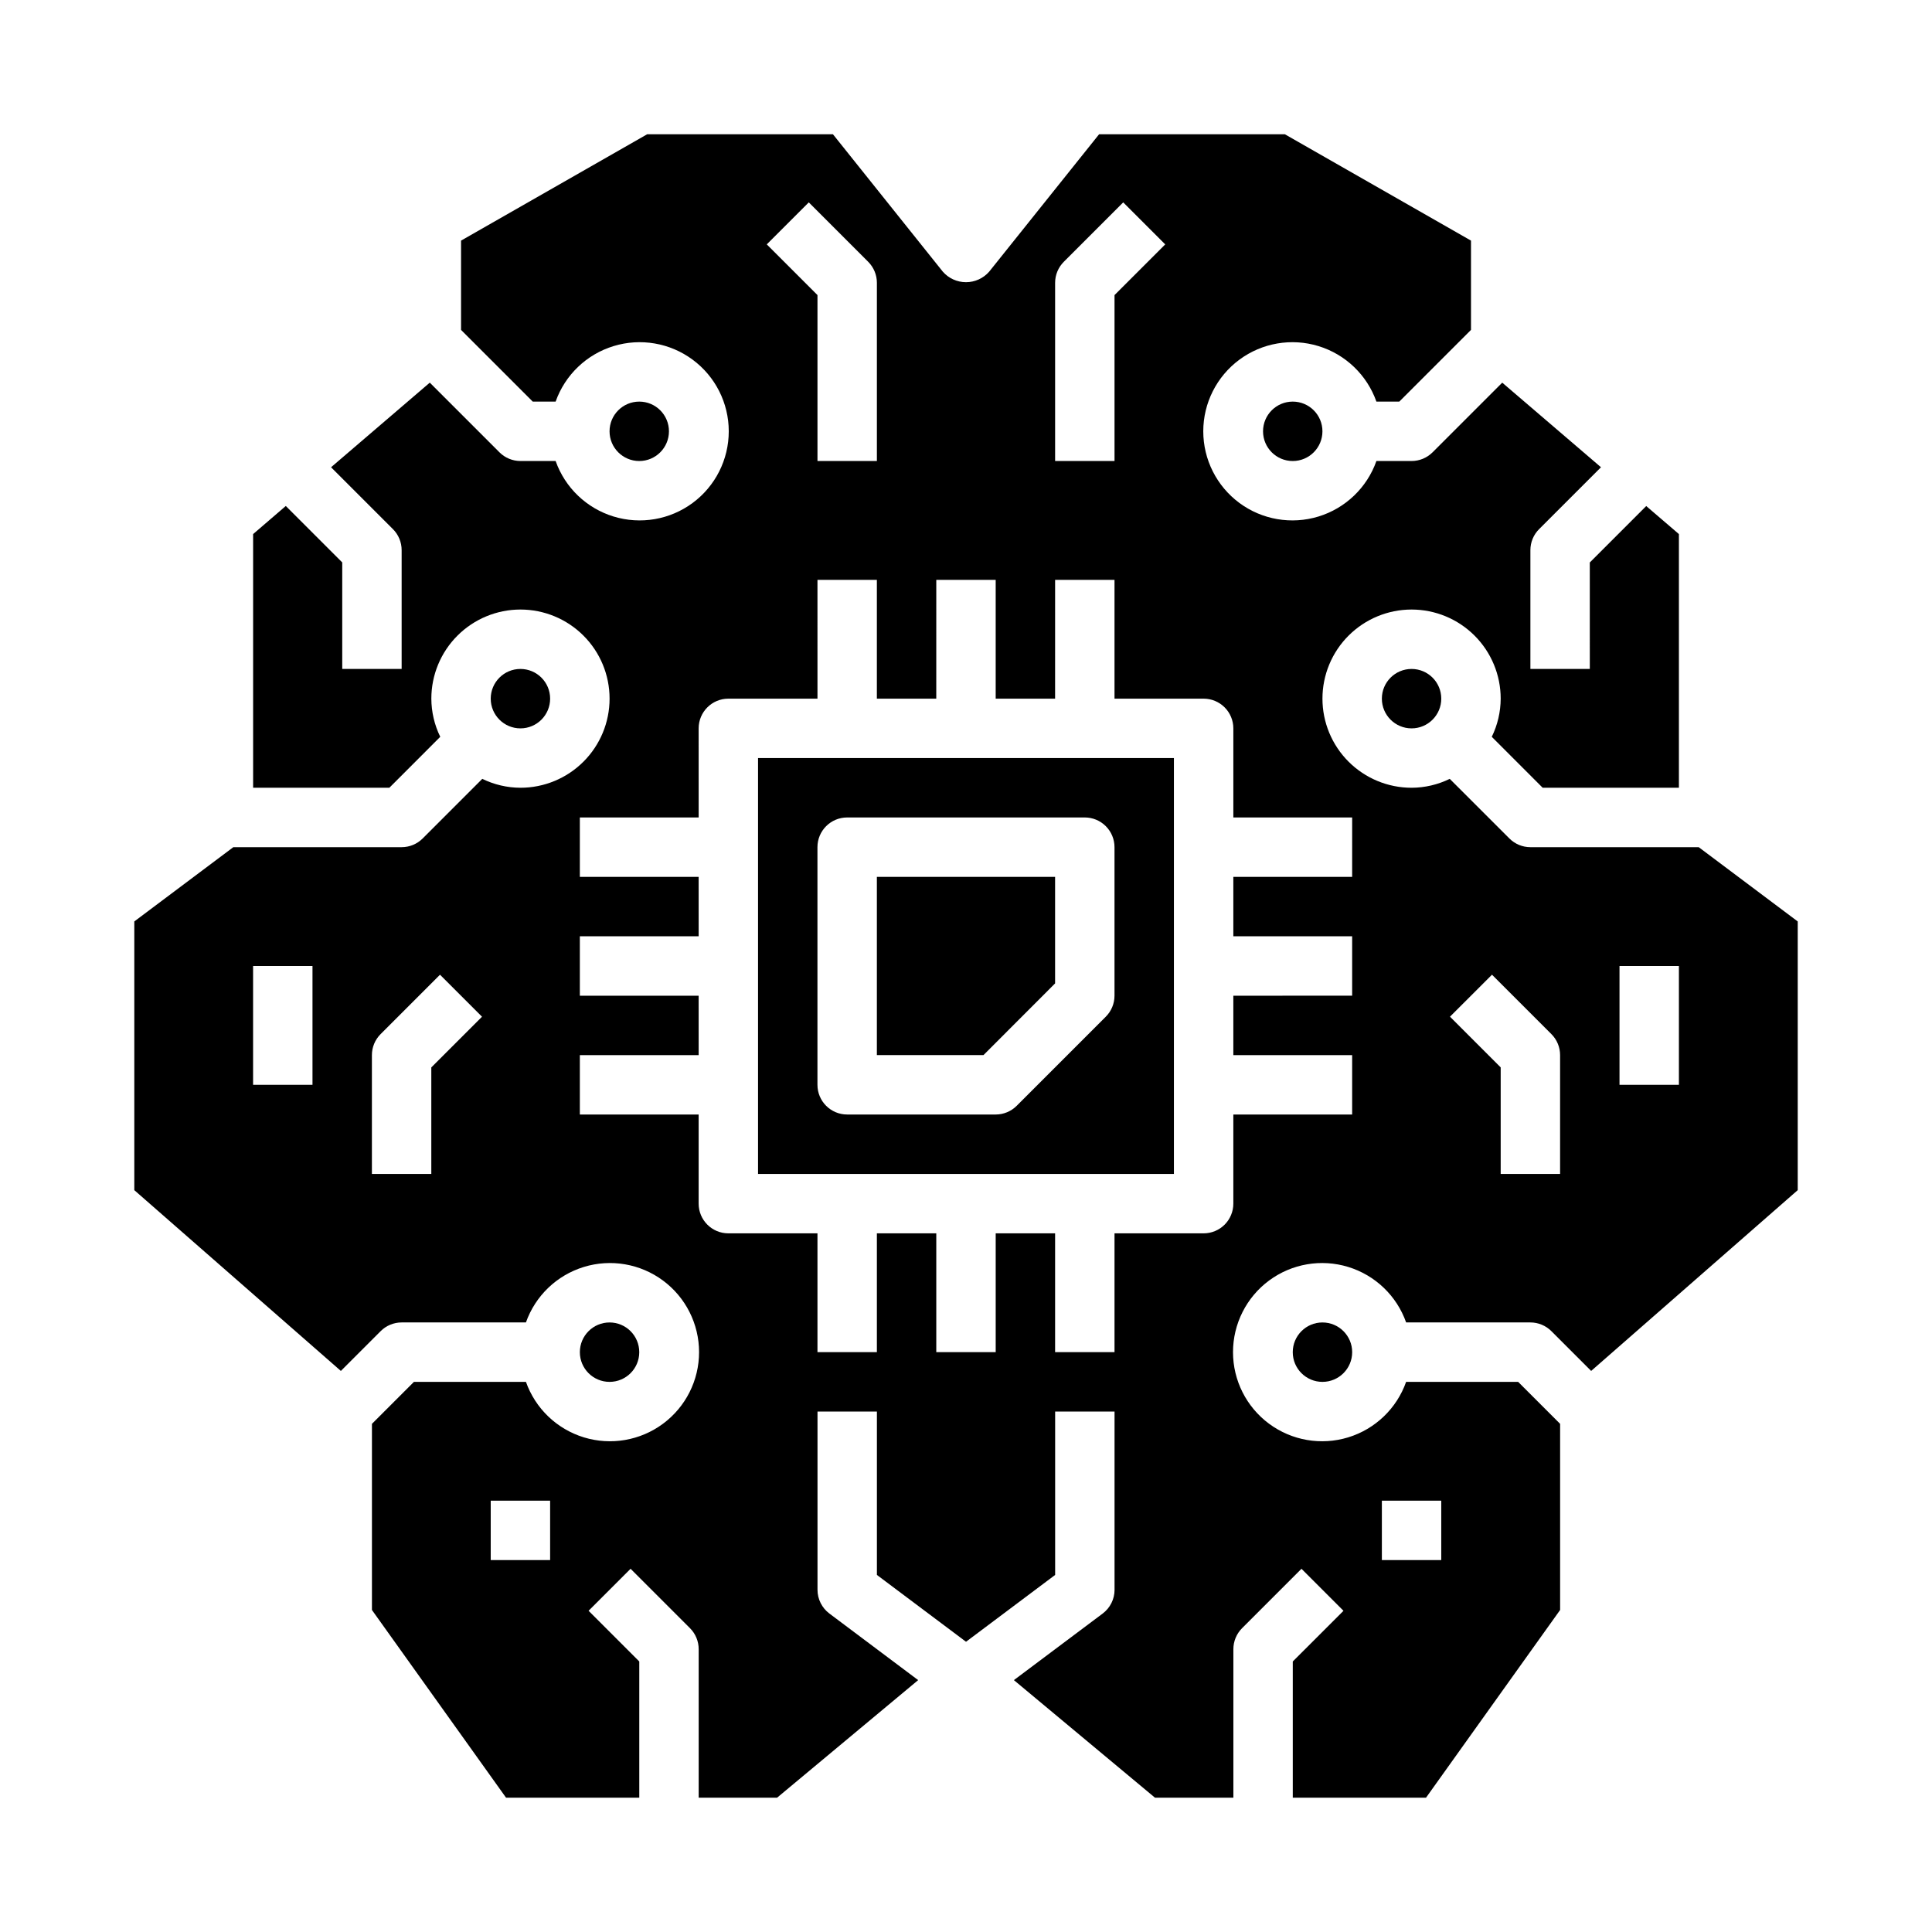
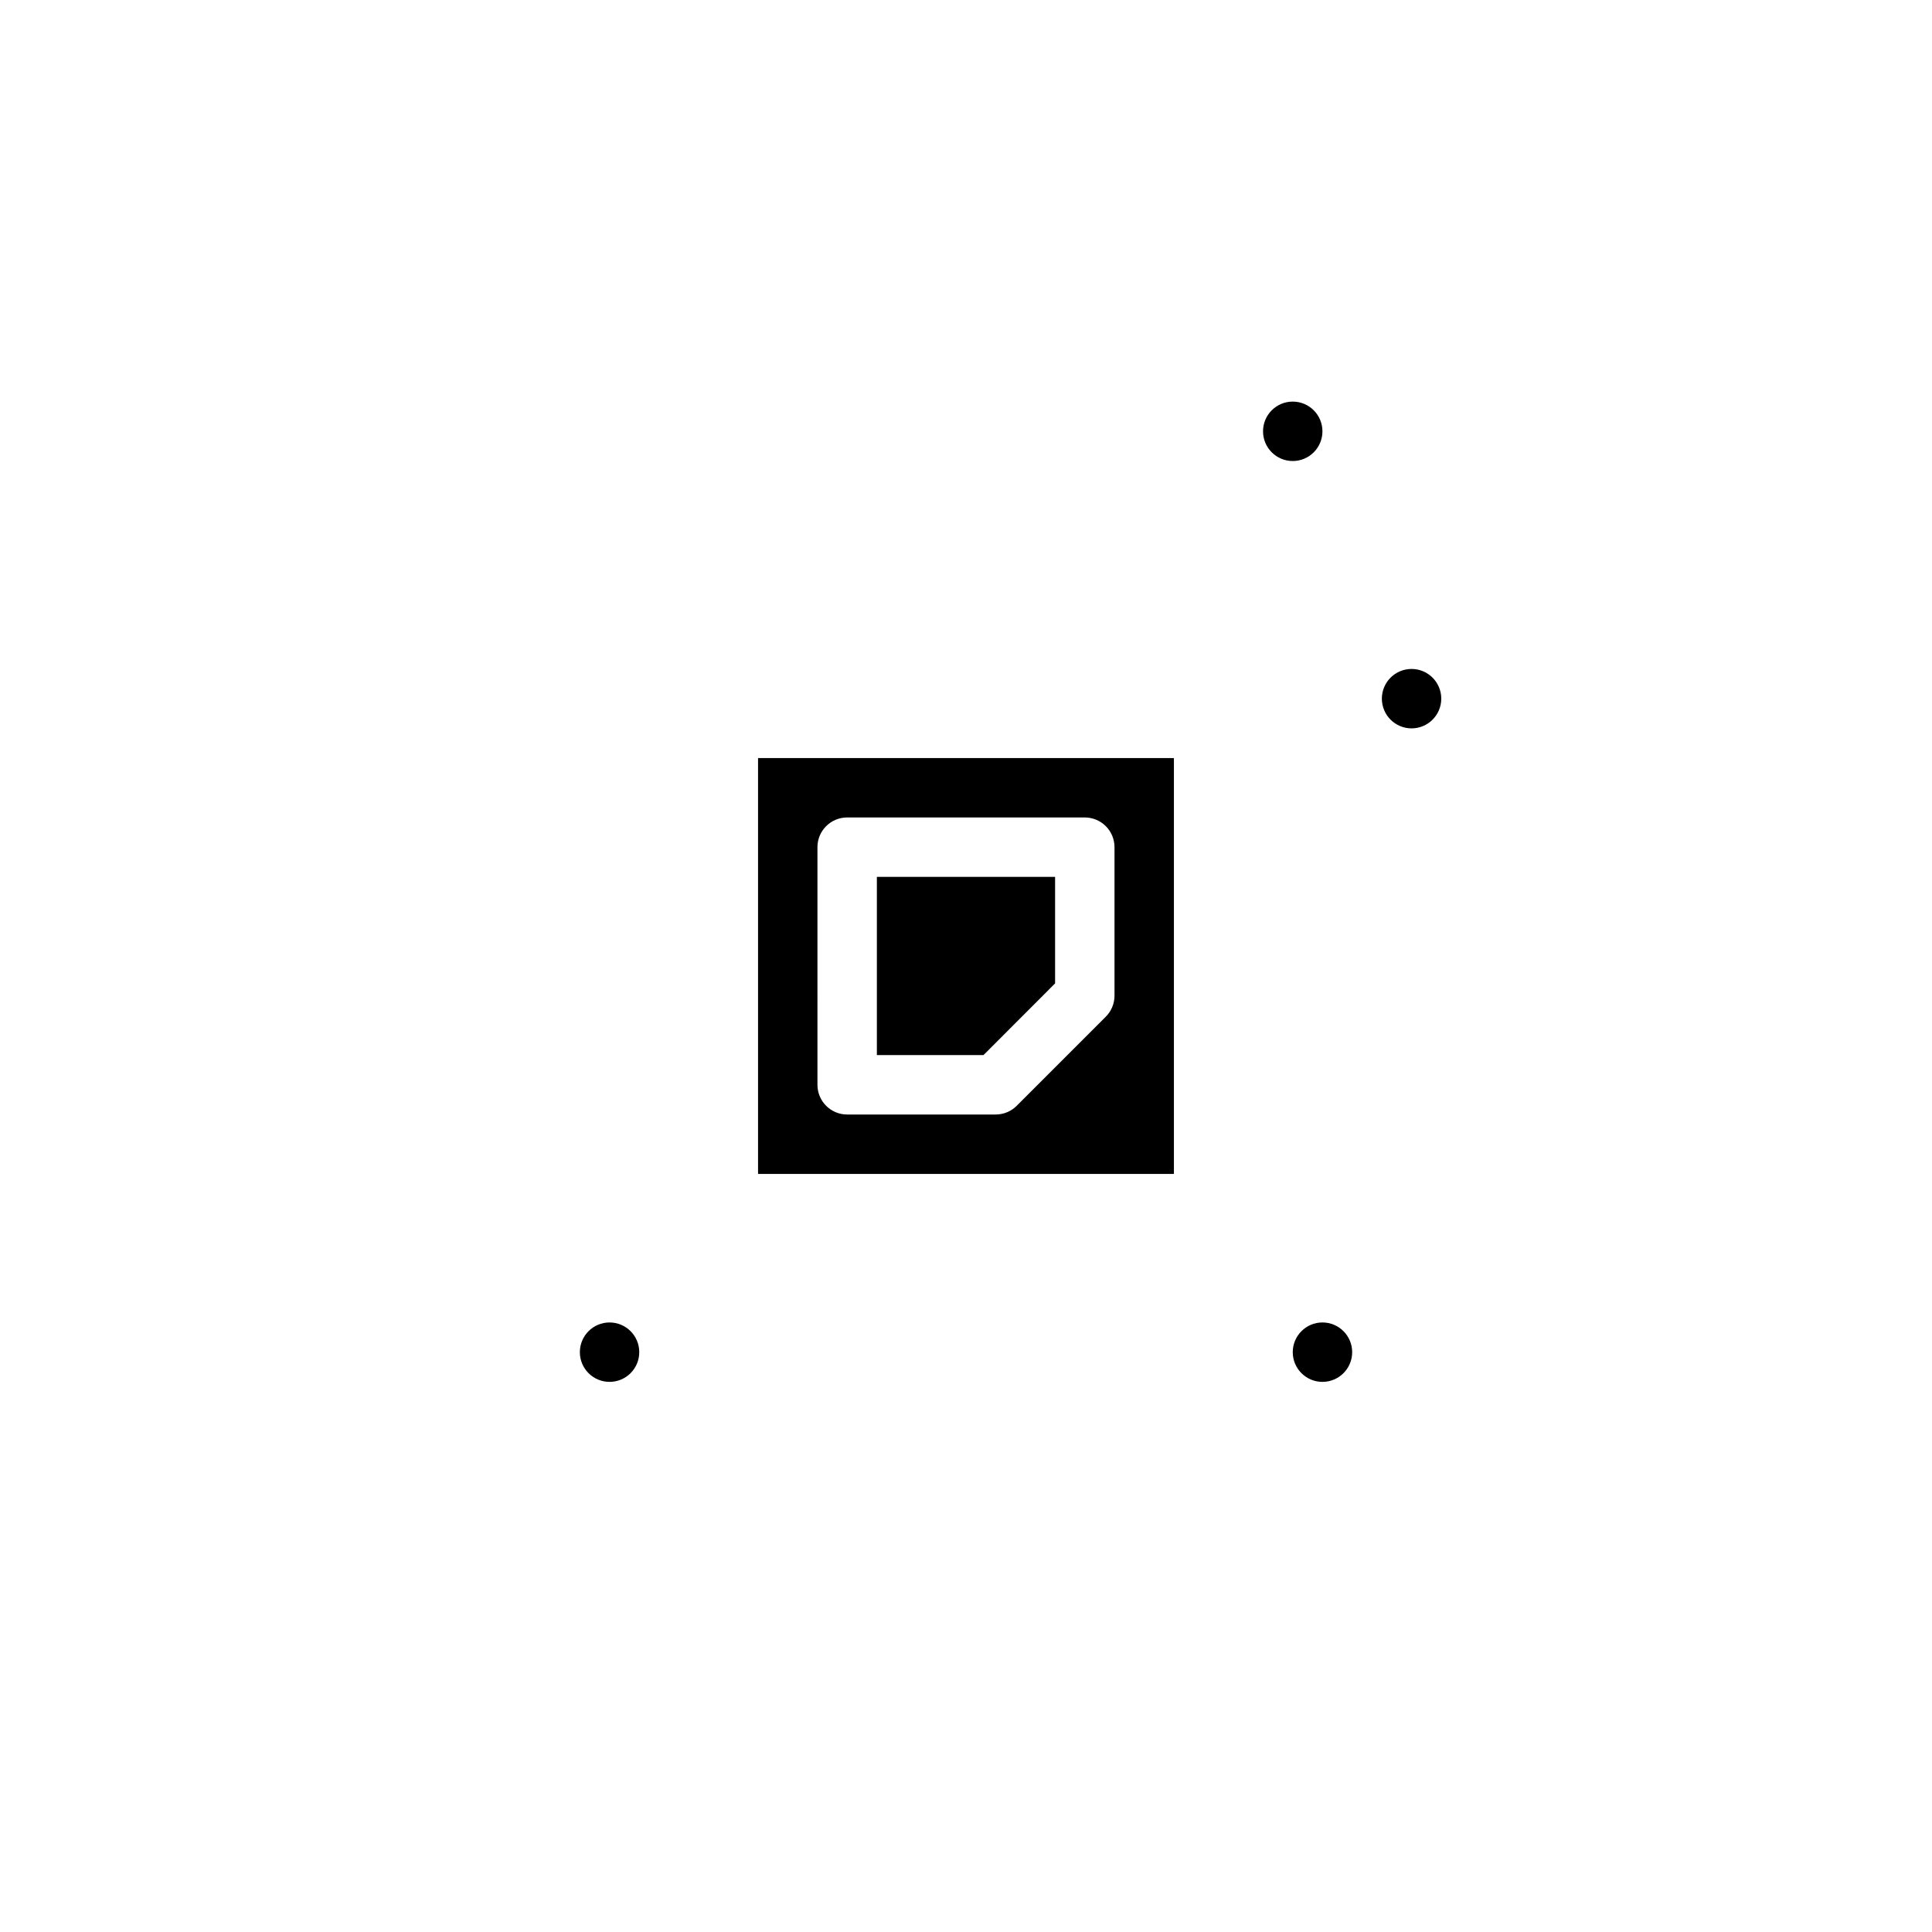
<svg xmlns="http://www.w3.org/2000/svg" fill="#000000" width="800px" height="800px" version="1.1" viewBox="144 144 512 512">
  <g>
-     <path d="m516.63 494.46h32.938c2.09 0.004 4.09 0.832 5.566 2.309l10.539 10.539 54.742-47.906v-71.211l-26.238-19.68h-44.609c-2.086 0-4.09-0.832-5.566-2.309l-15.805-15.797c-3.152 1.539-6.609 2.348-10.117 2.359-6.262 0-12.27-2.488-16.699-6.918-4.43-4.426-6.918-10.434-6.918-16.699 0-6.262 2.488-12.27 6.918-16.695 4.43-4.43 10.438-6.918 16.699-6.918 6.266 0 12.27 2.488 16.699 6.918 4.43 4.426 6.918 10.434 6.918 16.695-0.016 3.508-0.82 6.969-2.363 10.117l13.492 13.5h36.102v-67.227l-8.66-7.43-14.957 14.957 0.004 28.211h-15.746v-31.488c0-2.086 0.832-4.09 2.309-5.562l16.398-16.398-26.168-22.418-18.461 18.461v-0.004c-1.477 1.477-3.477 2.305-5.566 2.309h-9.32c-2.496 7.059-8.191 12.516-15.352 14.707-7.16 2.191-14.938 0.859-20.957-3.594-6.019-4.453-9.574-11.5-9.574-18.988s3.555-14.531 9.574-18.984 13.797-5.789 20.957-3.598 12.855 7.652 15.352 14.711h6.062l19.004-19.004v-23.66l-49.328-28.184h-49.23l-29.125 36.406c-1.551 1.777-3.793 2.797-6.148 2.797-2.359 0-4.602-1.02-6.148-2.797l-29.113-36.406h-49.23l-49.324 28.184v23.664l19 19h6.062c2.496-7.059 8.191-12.52 15.355-14.711 7.16-2.191 14.934-0.855 20.953 3.598 6.023 4.453 9.574 11.496 9.574 18.984s-3.551 14.535-9.574 18.988c-6.019 4.453-13.793 5.785-20.953 3.594-7.164-2.191-12.859-7.648-15.355-14.707h-9.32c-2.086-0.004-4.09-0.832-5.566-2.309l-18.461-18.461-26.164 22.422 16.398 16.398c1.477 1.473 2.305 3.477 2.305 5.562v31.488h-15.742v-28.227l-14.957-14.957-8.66 7.445v67.227h36.102l13.492-13.5c-1.543-3.148-2.348-6.609-2.363-10.117 0-6.262 2.488-12.27 6.918-16.695 4.43-4.43 10.438-6.918 16.699-6.918s12.27 2.488 16.699 6.918c4.43 4.426 6.918 10.434 6.918 16.695 0 6.266-2.488 12.273-6.918 16.699-4.43 4.43-10.438 6.918-16.699 6.918-3.508-0.012-6.965-0.82-10.117-2.359l-15.809 15.809 0.004-0.004c-1.477 1.473-3.481 2.301-5.566 2.301h-44.609l-26.238 19.68v71.211l54.742 47.91 10.539-10.539v-0.004c1.477-1.477 3.481-2.305 5.566-2.309h32.938c2.496-7.059 8.191-12.516 15.352-14.707s14.938-0.859 20.957 3.594 9.574 11.5 9.574 18.988c0 7.488-3.555 14.531-9.574 18.984-6.019 4.453-13.797 5.789-20.957 3.598-7.16-2.191-12.855-7.652-15.352-14.711h-29.676l-11.133 11.129v49.328l35.543 49.75h35.305v-36.102l-13.438-13.438 11.133-11.133 15.742 15.742v0.004c1.477 1.477 2.305 3.481 2.305 5.566v39.359h20.766l37.398-31.164-23.523-17.641c-1.984-1.488-3.152-3.82-3.152-6.297v-47.234h15.742v43.297l23.617 17.711 23.617-17.711v-43.297h15.742v47.23l0.004 0.004c0 2.477-1.168 4.809-3.148 6.297l-23.531 17.641 37.402 31.164h20.766v-39.359c0-2.086 0.828-4.09 2.305-5.566l15.742-15.742 11.133 11.133-13.438 13.434v36.102h35.305l35.543-49.75v-49.328l-11.129-11.129h-29.68c-2.496 7.059-8.191 12.52-15.352 14.711-7.16 2.191-14.938 0.855-20.957-3.598-6.019-4.453-9.57-11.496-9.57-18.984 0-7.488 3.551-14.535 9.57-18.988 6.019-4.453 13.797-5.785 20.957-3.594s12.855 7.648 15.352 14.707zm56.555-94.461h15.742v31.488h-15.742zm-33.793 2.305 15.742 15.742v0.004c1.477 1.473 2.305 3.477 2.305 5.562v31.488h-15.742v-28.227l-13.438-13.438zm-312.58 29.184h-15.742v-31.488h15.742zm31.488-4.613v28.227h-15.742v-31.488c0-2.086 0.828-4.09 2.305-5.562l15.742-15.742 11.133 11.133zm31.488 130.56h-15.742v-15.742h15.742zm220.42-15.742h15.742v15.742h-15.742zm-86.594-322.75c0-2.086 0.832-4.09 2.309-5.566l15.742-15.742 11.133 11.133-13.438 13.434v43.977h-15.746zm-65.281-21.309 15.742 15.742c1.477 1.477 2.309 3.481 2.309 5.566v47.23l-15.746 0.004v-43.977l-13.438-13.438zm144 178.75h-31.488v15.742h31.488v15.742l-31.488 0.004v15.742h31.488v15.742l-31.488 0.004v23.617c0 2.086-0.832 4.09-2.305 5.566-1.477 1.473-3.481 2.305-5.566 2.305h-23.617v31.488h-15.746v-31.488h-15.742v31.488h-15.746v-31.488h-15.742v31.488h-15.746v-31.488h-23.613c-4.348 0-7.875-3.523-7.875-7.871v-23.617h-31.484v-15.746h31.488l-0.004-15.742h-31.484v-15.746h31.488l-0.004-15.742h-31.484v-15.746h31.488l-0.004-23.613c0-4.348 3.527-7.875 7.875-7.875h23.617l-0.004-31.484h15.742v31.488h15.742l0.004-31.488h15.742v31.488h15.742l0.004-31.488h15.742v31.488h23.617l0.004-0.004c2.086 0 4.09 0.832 5.566 2.309 1.473 1.477 2.305 3.477 2.305 5.566v23.617h31.488z" />
    <path d="m344.89 455.1h110.21v-110.21h-110.21zm15.742-86.594v0.004c0-4.348 3.527-7.875 7.875-7.875h62.977c2.086 0 4.09 0.832 5.566 2.309 1.473 1.477 2.305 3.477 2.305 5.566v39.359c0 2.086-0.832 4.09-2.309 5.566l-23.617 23.617 0.004-0.004c-1.477 1.477-3.481 2.309-5.566 2.309h-39.359c-4.348 0-7.875-3.523-7.875-7.871z" />
    <path d="m423.61 404.61v-28.23h-47.23v47.23h28.254z" />
    <path d="m502.34 502.34c0 4.348-3.527 7.871-7.875 7.871-4.348 0-7.871-3.523-7.871-7.871 0-4.348 3.523-7.875 7.871-7.875 4.348 0 7.875 3.527 7.875 7.875" />
    <path d="m525.95 329.15c0 4.348-3.523 7.875-7.871 7.875s-7.871-3.527-7.871-7.875c0-4.348 3.523-7.871 7.871-7.871s7.871 3.523 7.871 7.871" />
    <path d="m494.46 258.3c0 4.348-3.523 7.875-7.871 7.875s-7.871-3.527-7.871-7.875c0-4.348 3.523-7.871 7.871-7.871s7.871 3.523 7.871 7.871" />
-     <path d="m321.28 258.3c0 4.348-3.523 7.875-7.871 7.875s-7.871-3.527-7.871-7.875c0-4.348 3.523-7.871 7.871-7.871s7.871 3.523 7.871 7.871" />
-     <path d="m289.79 329.15c0 4.348-3.523 7.875-7.871 7.875-4.348 0-7.871-3.527-7.871-7.875 0-4.348 3.523-7.871 7.871-7.871 4.348 0 7.871 3.523 7.871 7.871" />
    <path d="m313.41 502.34c0 4.348-3.523 7.871-7.871 7.871s-7.871-3.523-7.871-7.871c0-4.348 3.523-7.875 7.871-7.875s7.871 3.527 7.871 7.875" />
  </g>
</svg>